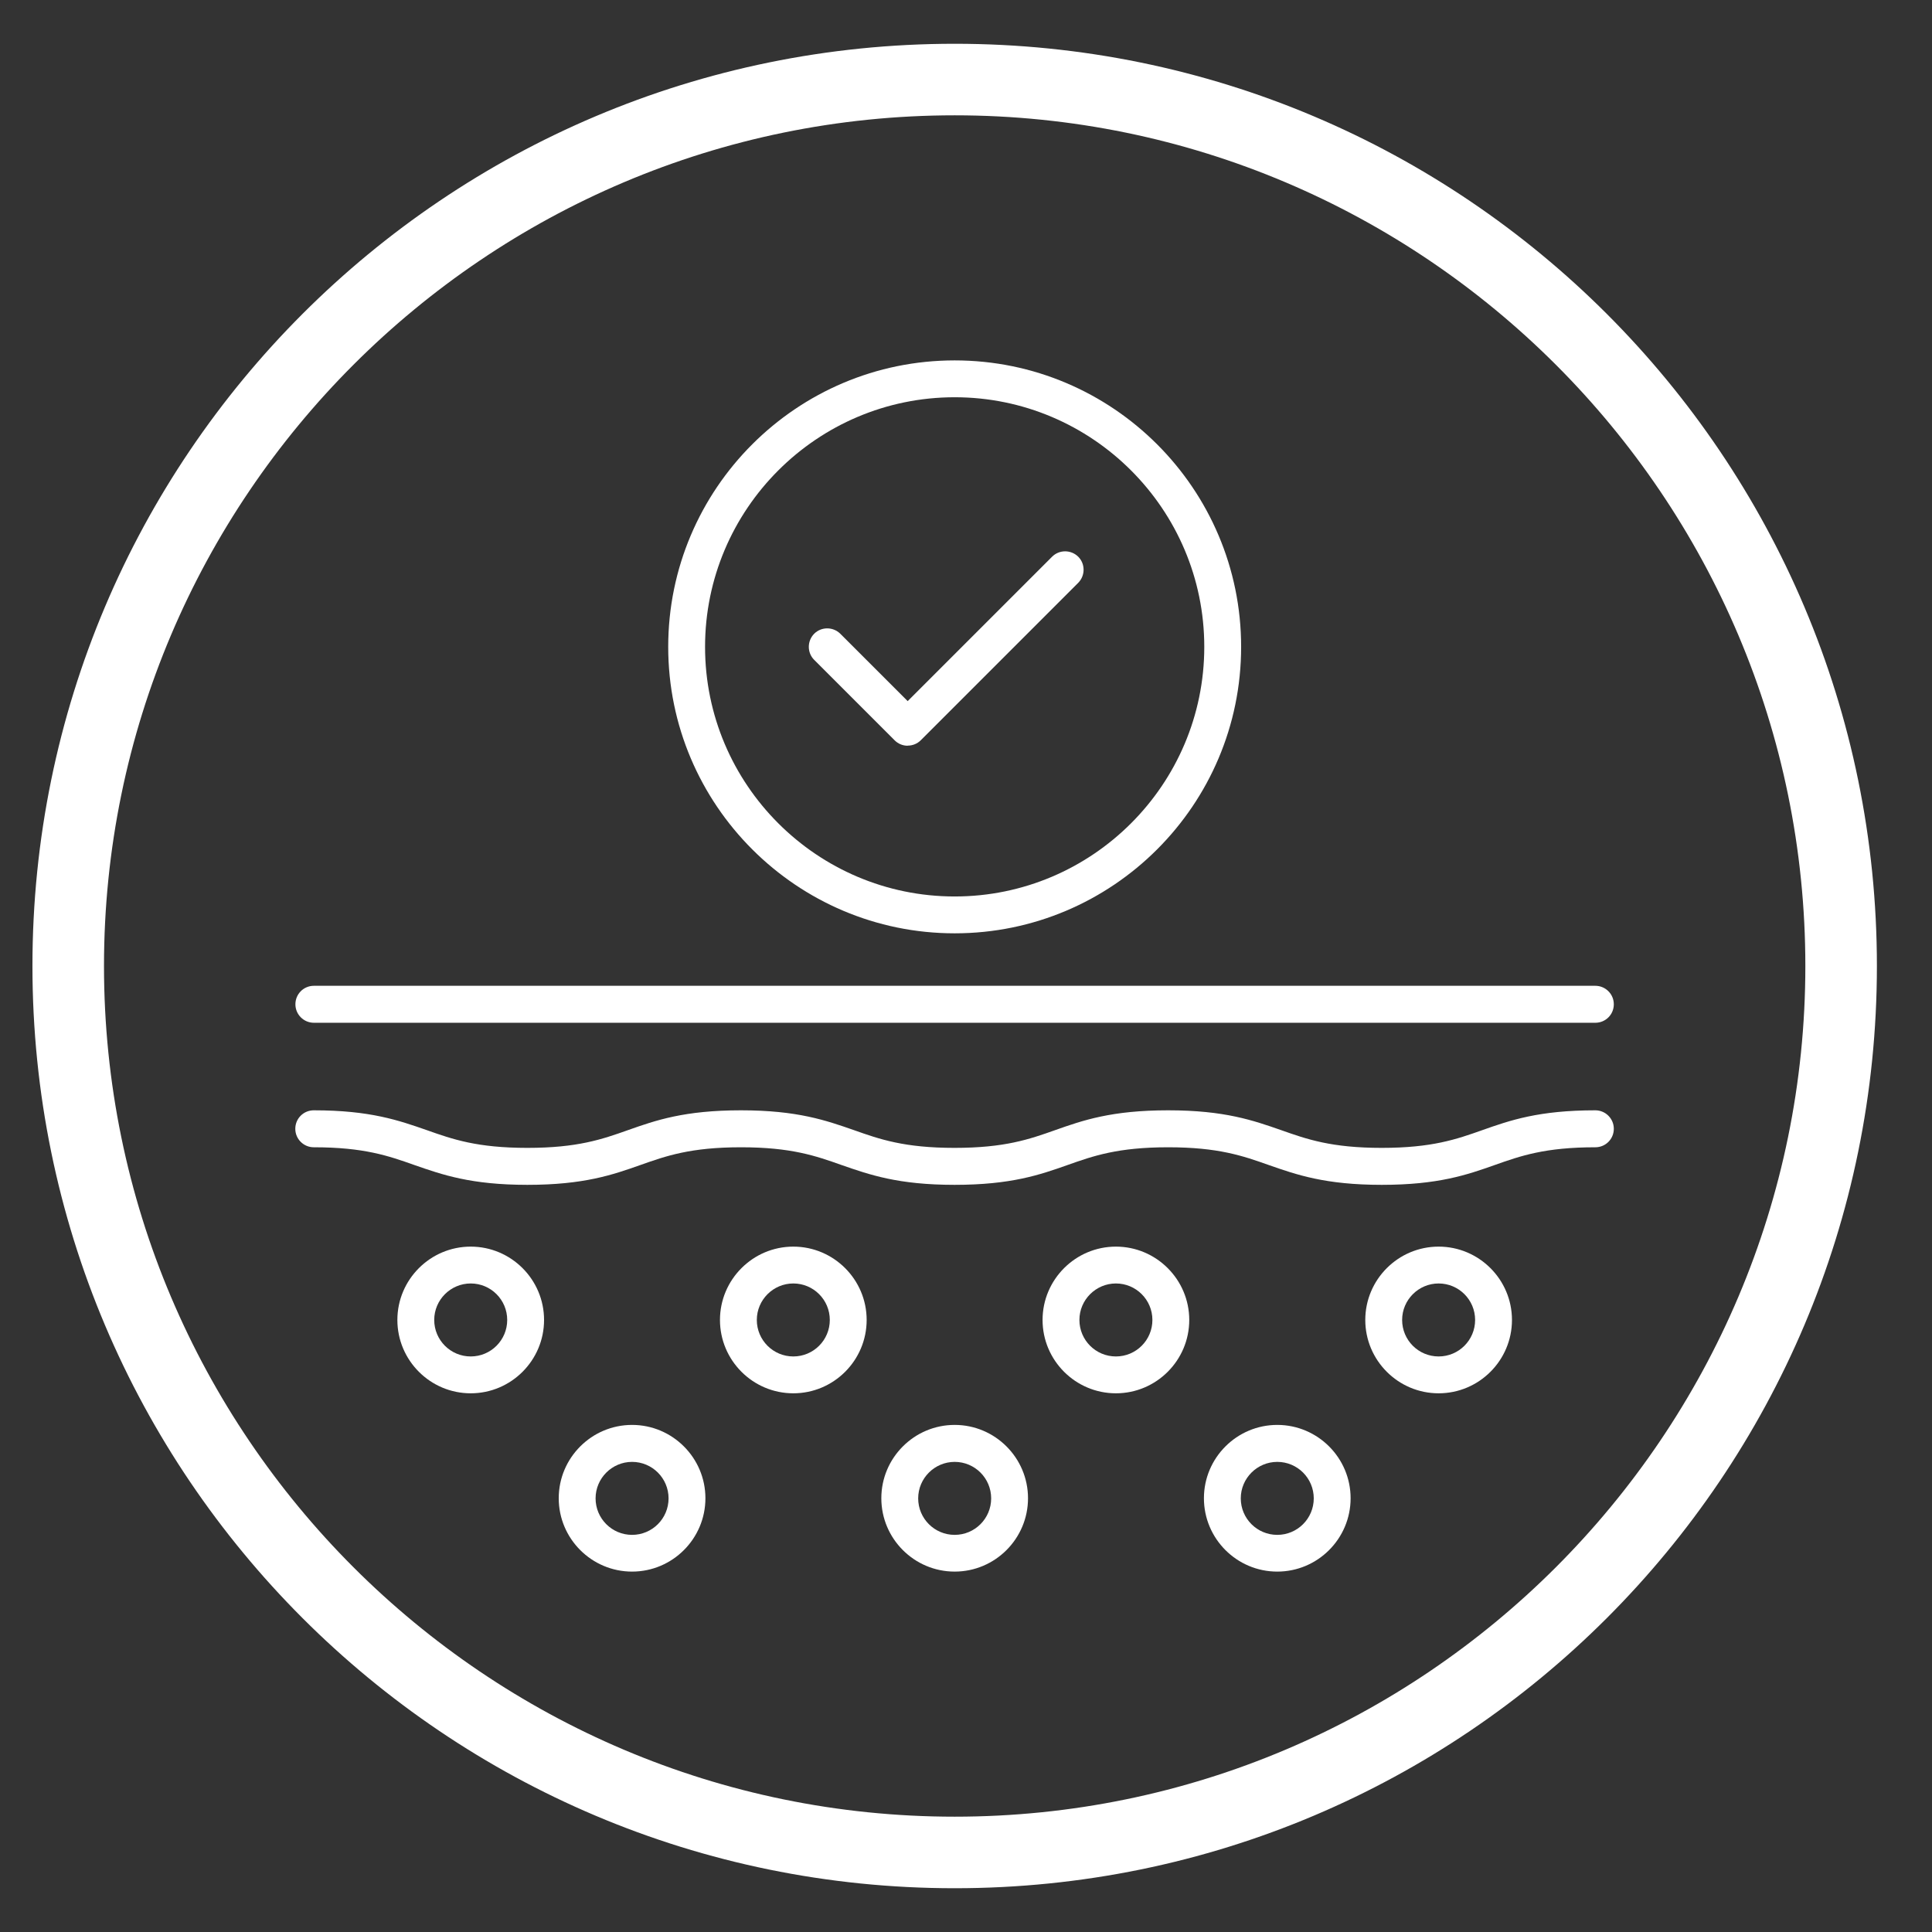
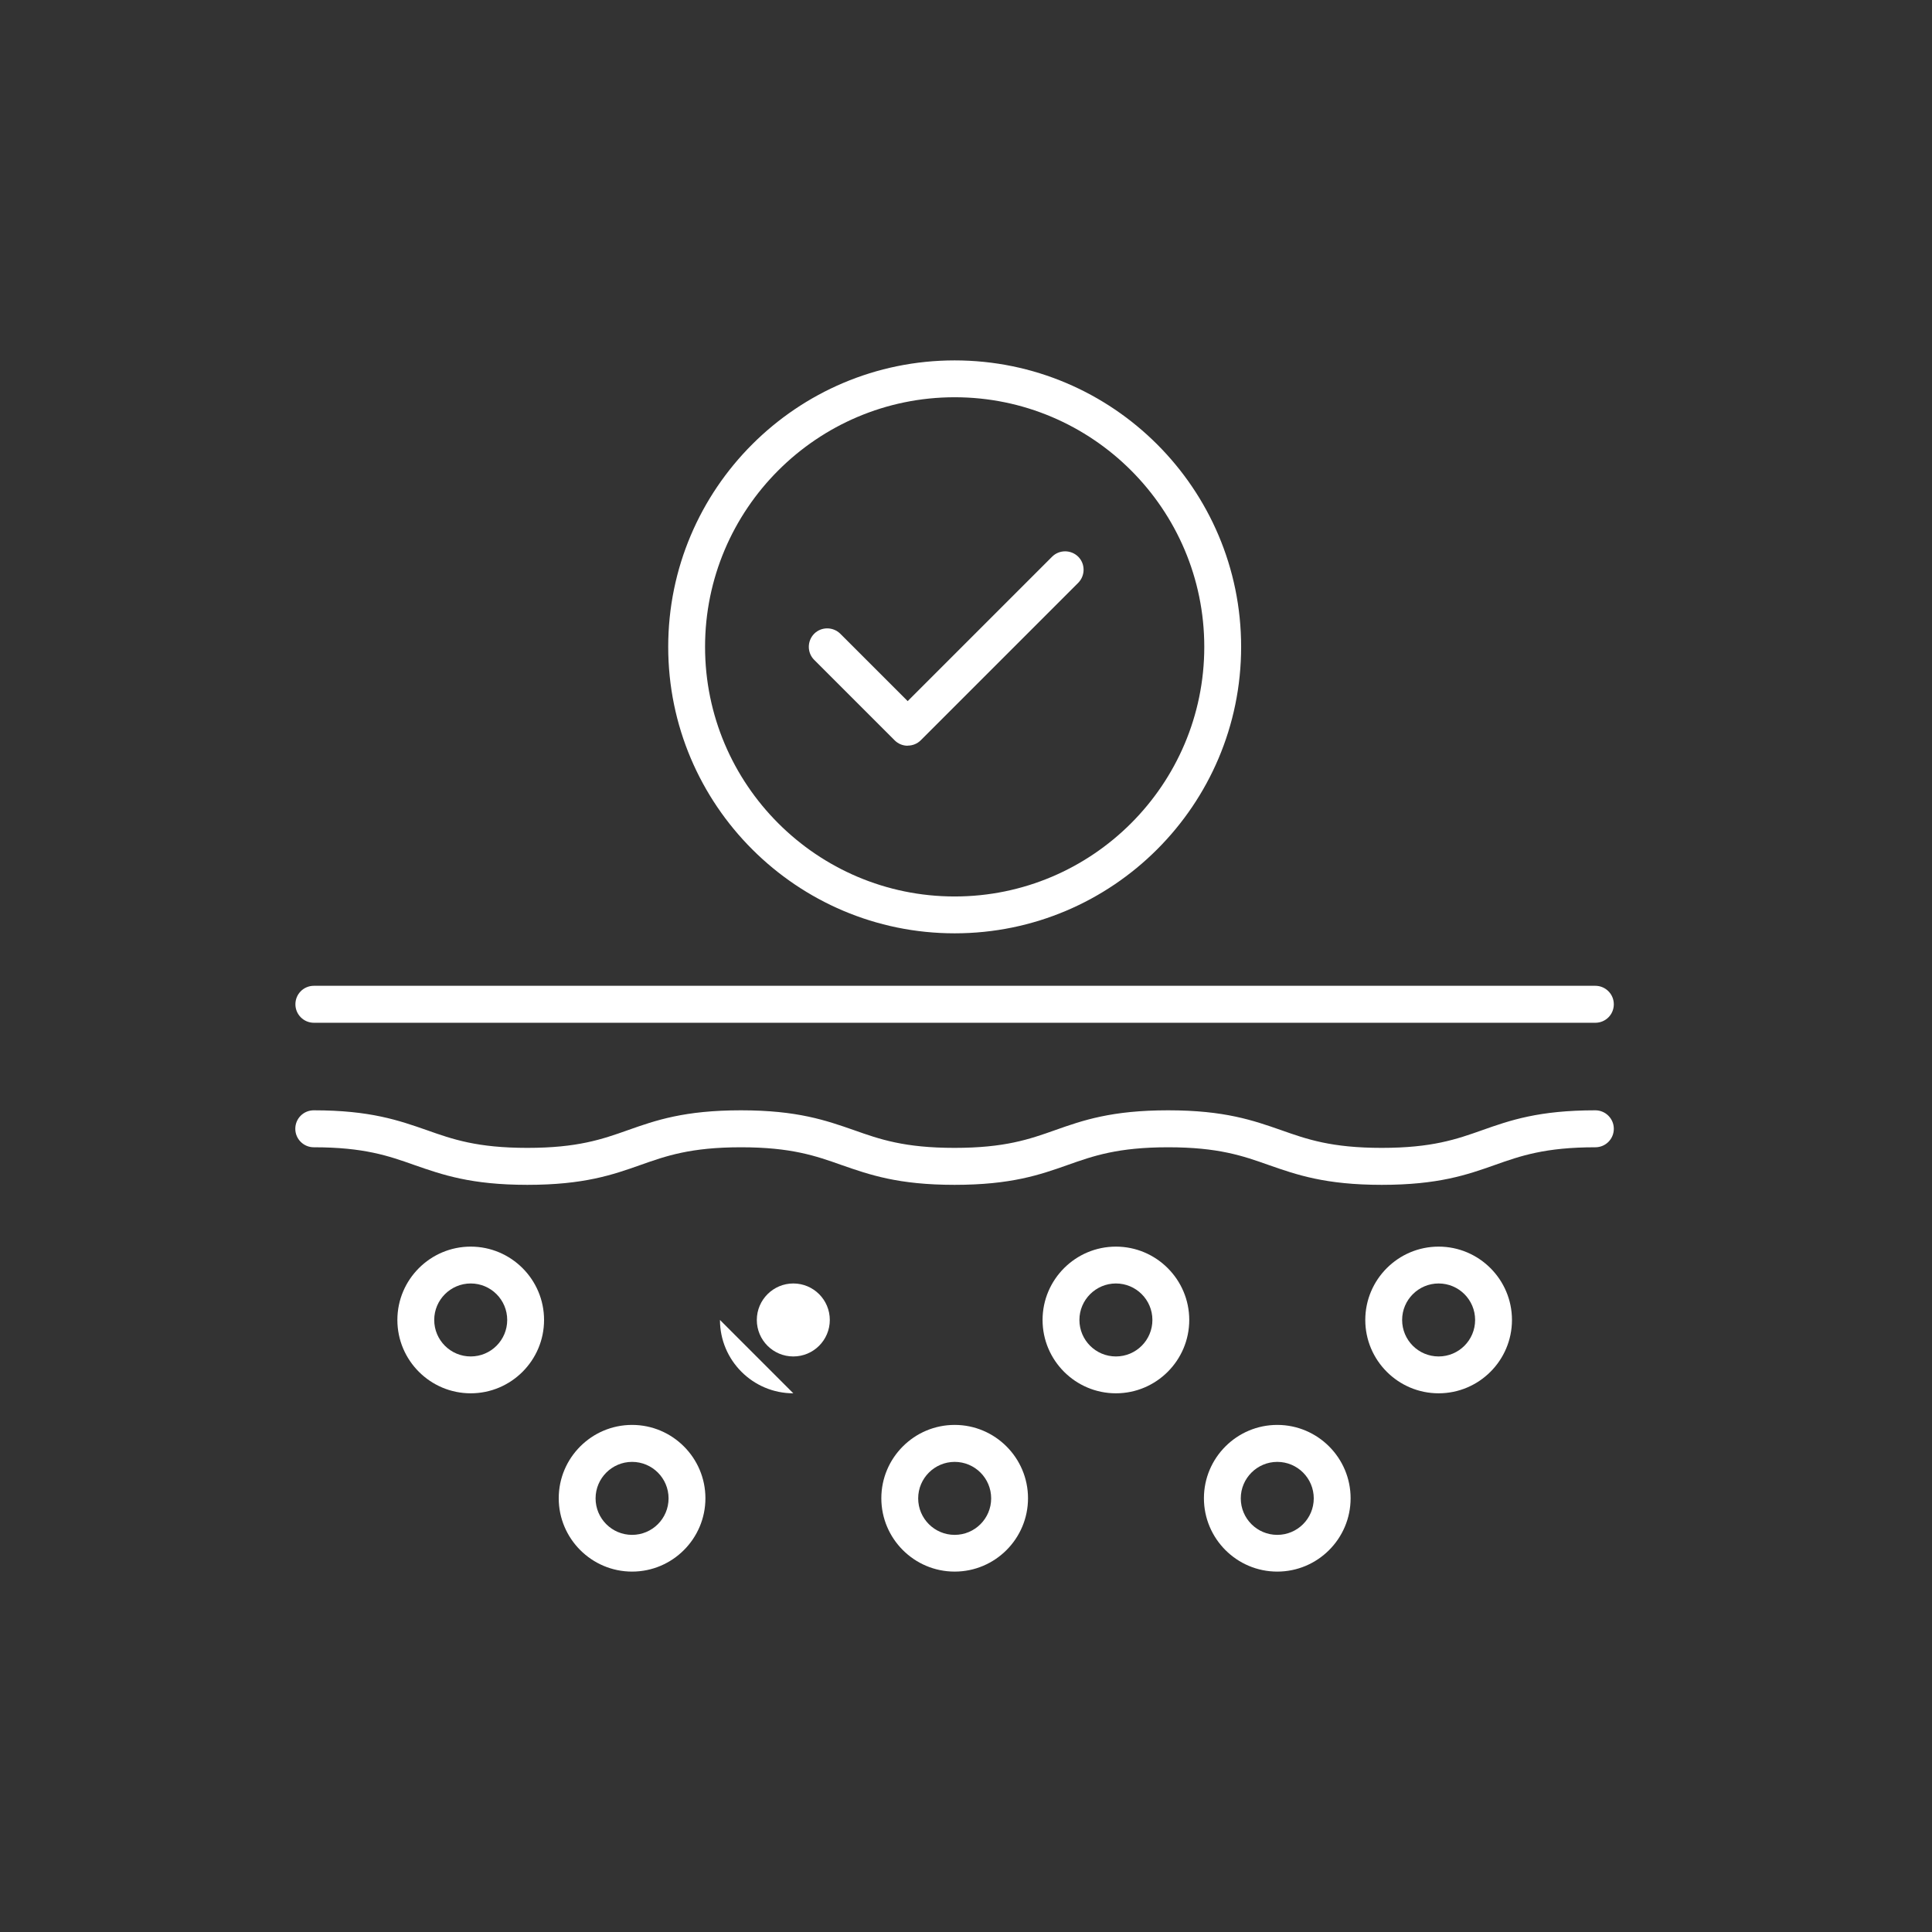
<svg xmlns="http://www.w3.org/2000/svg" id="Capa_5" data-name="Capa 5" viewBox="0 0 162 162">
  <rect x="0" y="0" width="162" height="162" fill="#333333" stroke="none" />
  <defs>
    <style>
      .cls-1 {
        fill: #fff;
      }
    </style>
  </defs>
-   <path class="cls-1" d="M80.05,9.67c39.33,0,71.33,32,71.33,71.33s-32,71.33-71.33,71.33S8.72,120.33,8.72,81,40.72,9.67,80.05,9.67M80.05,3.67C37.34,3.67,2.72,38.29,2.72,81s34.62,77.33,77.33,77.33,77.33-34.62,77.33-77.33S122.76,3.67,80.05,3.67h0Z" />
  <g>
    <path class="cls-1" d="M133.78,85.76H26.32c-.85,0-1.55-.69-1.55-1.55s.69-1.55,1.55-1.55h107.45c.85,0,1.55.69,1.55,1.55s-.69,1.55-1.55,1.55Z" />
    <path class="cls-1" d="M115.86,99.35c-4.74,0-7.15-.85-9.47-1.66-2.17-.77-4.23-1.49-8.44-1.49s-6.27.72-8.44,1.49c-2.32.82-4.73,1.66-9.47,1.66s-7.14-.85-9.47-1.66c-2.17-.77-4.23-1.49-8.44-1.49s-6.27.72-8.44,1.49c-2.32.82-4.73,1.66-9.47,1.66s-7.14-.85-9.47-1.66c-2.17-.77-4.23-1.49-8.44-1.49-.85,0-1.55-.69-1.55-1.55s.69-1.55,1.55-1.55c4.74,0,7.14.85,9.47,1.66,2.17.77,4.23,1.49,8.44,1.49s6.27-.72,8.44-1.49c2.32-.82,4.73-1.66,9.47-1.66s7.14.85,9.47,1.66c2.17.77,4.23,1.49,8.44,1.49s6.27-.72,8.44-1.49c2.32-.82,4.73-1.66,9.47-1.66s7.14.85,9.47,1.66c2.17.77,4.23,1.49,8.44,1.49s6.27-.72,8.44-1.49c2.32-.82,4.73-1.66,9.47-1.66.85,0,1.55.69,1.55,1.55s-.69,1.55-1.55,1.55c-4.21,0-6.27.72-8.44,1.49-2.32.82-4.73,1.66-9.47,1.66Z" />
    <path class="cls-1" d="M39.47,116.83c-3.39,0-6.15-2.76-6.15-6.15s2.76-6.15,6.15-6.15,6.15,2.76,6.15,6.15-2.76,6.15-6.15,6.15ZM39.47,107.62c-1.68,0-3.06,1.37-3.06,3.06s1.37,3.06,3.06,3.06,3.06-1.37,3.06-3.06-1.37-3.06-3.06-3.06Z" />
-     <path class="cls-1" d="M66.52,116.83c-3.39,0-6.15-2.76-6.15-6.15s2.76-6.15,6.15-6.15,6.15,2.76,6.15,6.15-2.76,6.15-6.15,6.15ZM66.52,107.62c-1.68,0-3.06,1.37-3.06,3.06s1.37,3.06,3.06,3.06,3.06-1.37,3.06-3.06-1.37-3.06-3.06-3.06Z" />
+     <path class="cls-1" d="M66.52,116.83c-3.39,0-6.15-2.76-6.15-6.15ZM66.52,107.62c-1.68,0-3.06,1.37-3.06,3.06s1.37,3.06,3.06,3.06,3.06-1.37,3.06-3.06-1.37-3.06-3.06-3.06Z" />
    <path class="cls-1" d="M93.57,116.83c-3.39,0-6.15-2.76-6.15-6.15s2.76-6.15,6.15-6.15,6.15,2.76,6.15,6.15-2.76,6.15-6.15,6.15ZM93.57,107.62c-1.68,0-3.06,1.37-3.06,3.06s1.37,3.06,3.06,3.06,3.06-1.37,3.06-3.06-1.37-3.06-3.06-3.06Z" />
    <path class="cls-1" d="M120.63,116.83c-3.39,0-6.15-2.76-6.15-6.15s2.76-6.15,6.15-6.15,6.15,2.76,6.15,6.15-2.76,6.15-6.15,6.15ZM120.63,107.62c-1.68,0-3.06,1.37-3.06,3.06s1.37,3.06,3.06,3.06,3.06-1.37,3.06-3.06-1.37-3.06-3.06-3.06Z" />
    <path class="cls-1" d="M107.1,131.78c-3.39,0-6.15-2.76-6.15-6.15s2.76-6.15,6.15-6.15,6.15,2.76,6.15,6.15-2.76,6.15-6.15,6.15ZM107.1,122.58c-1.68,0-3.06,1.37-3.06,3.06s1.37,3.06,3.06,3.06,3.06-1.37,3.06-3.06-1.37-3.06-3.06-3.06Z" />
    <path class="cls-1" d="M80.05,131.78c-3.39,0-6.15-2.76-6.15-6.15s2.76-6.15,6.15-6.15,6.15,2.76,6.15,6.15-2.76,6.15-6.15,6.15ZM80.05,122.58c-1.68,0-3.06,1.37-3.06,3.06s1.37,3.06,3.06,3.06,3.06-1.37,3.06-3.06-1.37-3.06-3.06-3.06Z" />
    <path class="cls-1" d="M53,131.78c-3.39,0-6.15-2.76-6.15-6.15s2.76-6.15,6.15-6.15,6.15,2.76,6.15,6.15-2.76,6.15-6.15,6.15ZM53,122.58c-1.68,0-3.06,1.37-3.06,3.06s1.37,3.06,3.06,3.06,3.06-1.37,3.06-3.06-1.37-3.06-3.06-3.06Z" />
    <g>
      <path class="cls-1" d="M80.05,78.26c-13.24,0-24.02-10.77-24.02-24.02s10.77-24.02,24.02-24.02,24.02,10.77,24.02,24.02-10.77,24.02-24.02,24.02ZM80.05,33.31c-11.54,0-20.93,9.39-20.93,20.93s9.39,20.93,20.93,20.93,20.93-9.39,20.93-20.93-9.39-20.93-20.93-20.93Z" />
      <path class="cls-1" d="M76.11,62.53c-.41,0-.8-.16-1.09-.45l-6.75-6.75c-.6-.6-.6-1.58,0-2.19.6-.6,1.58-.6,2.19,0l5.65,5.65,12.11-12.11c.6-.6,1.58-.6,2.19,0,.6.6.6,1.58,0,2.19l-13.2,13.2c-.29.29-.68.45-1.09.45Z" />
    </g>
  </g>
</svg>